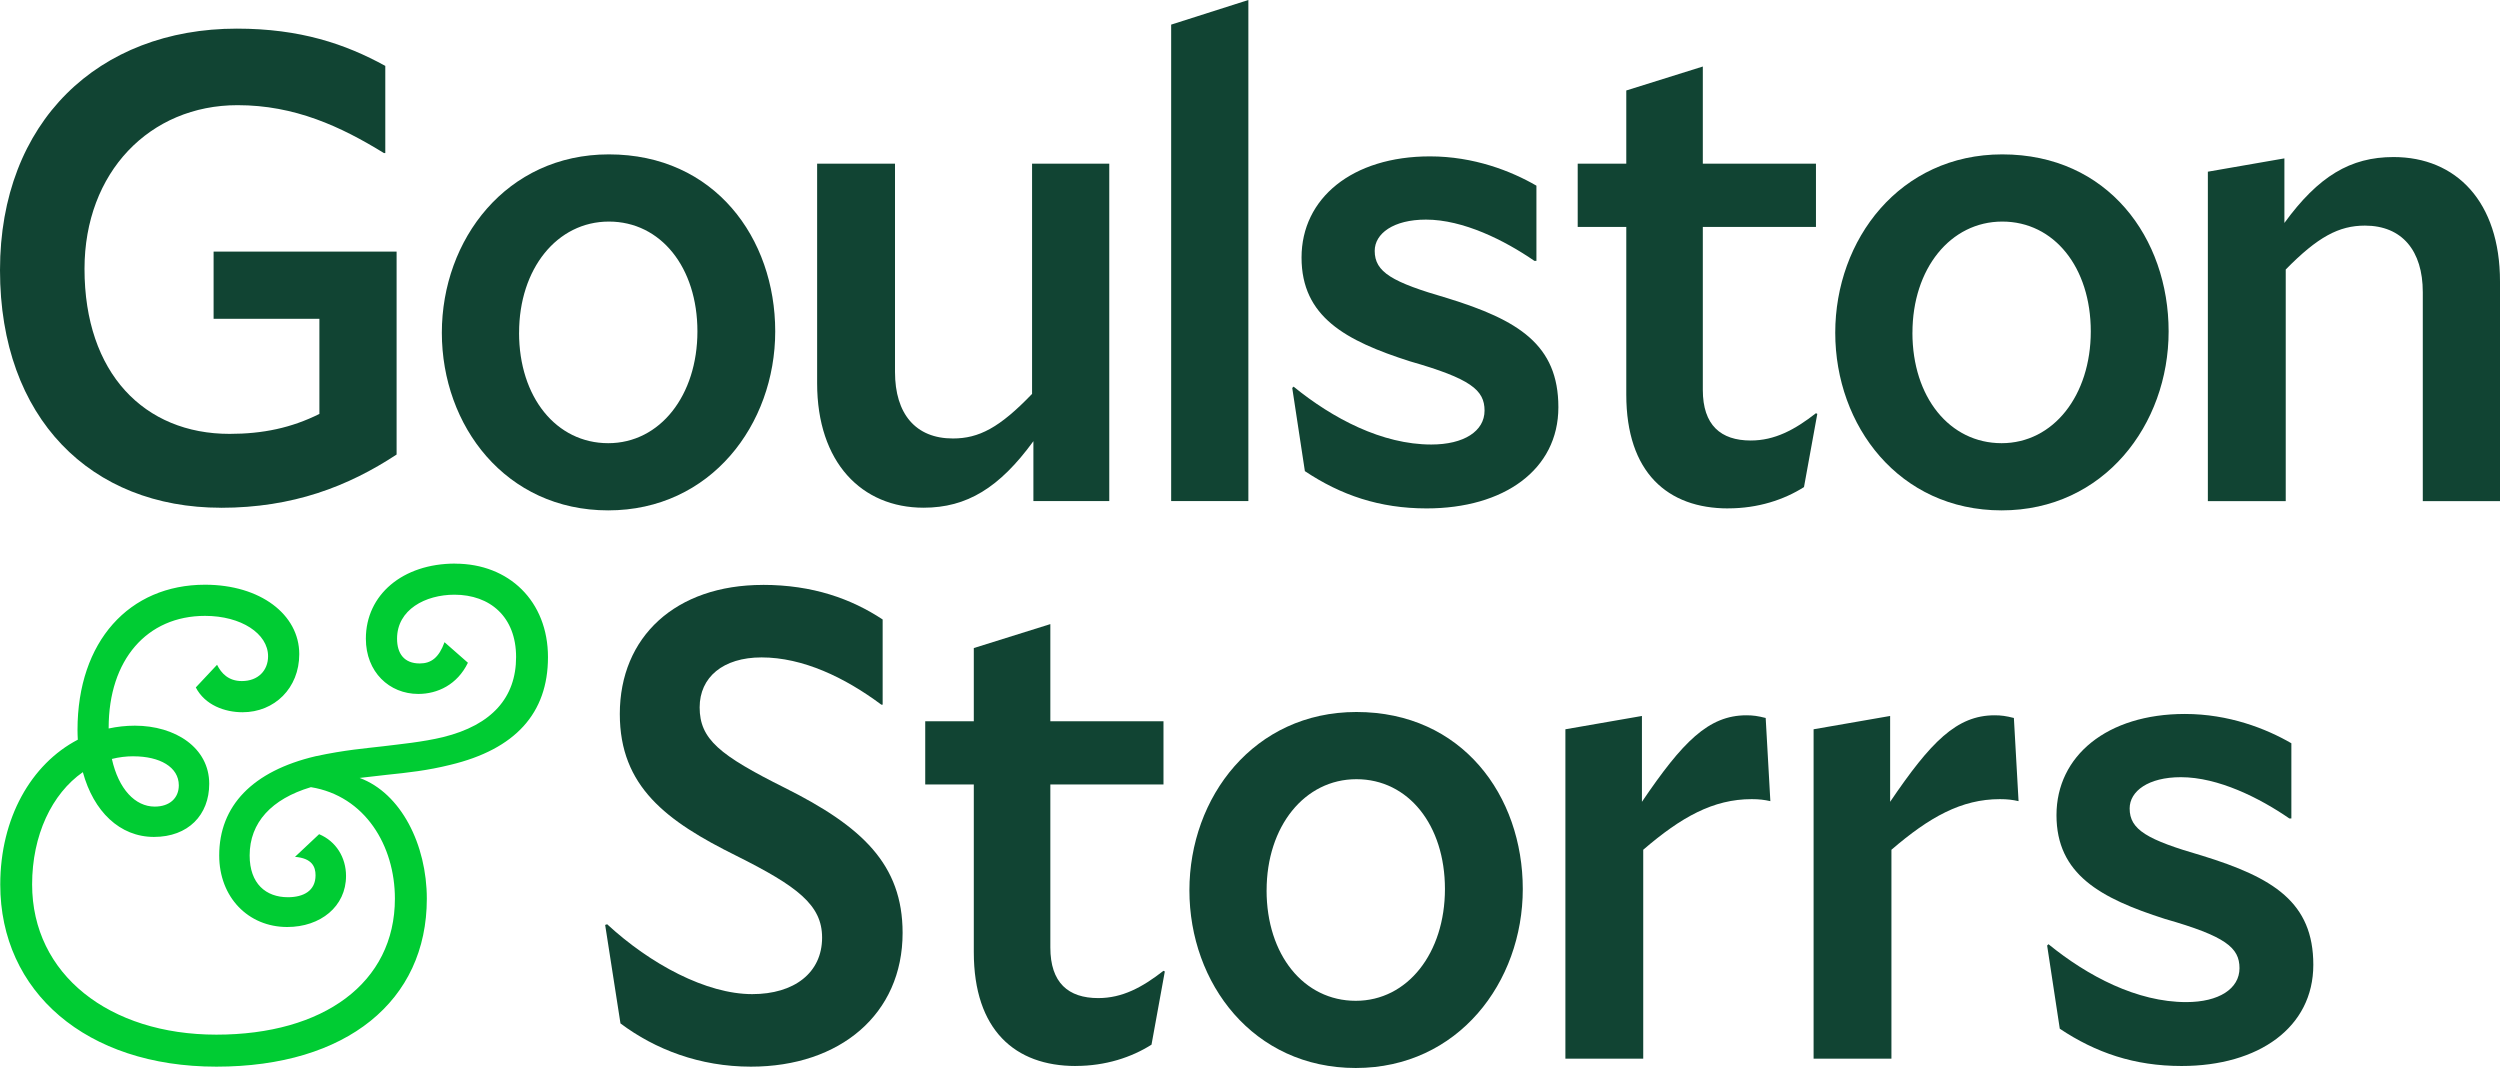
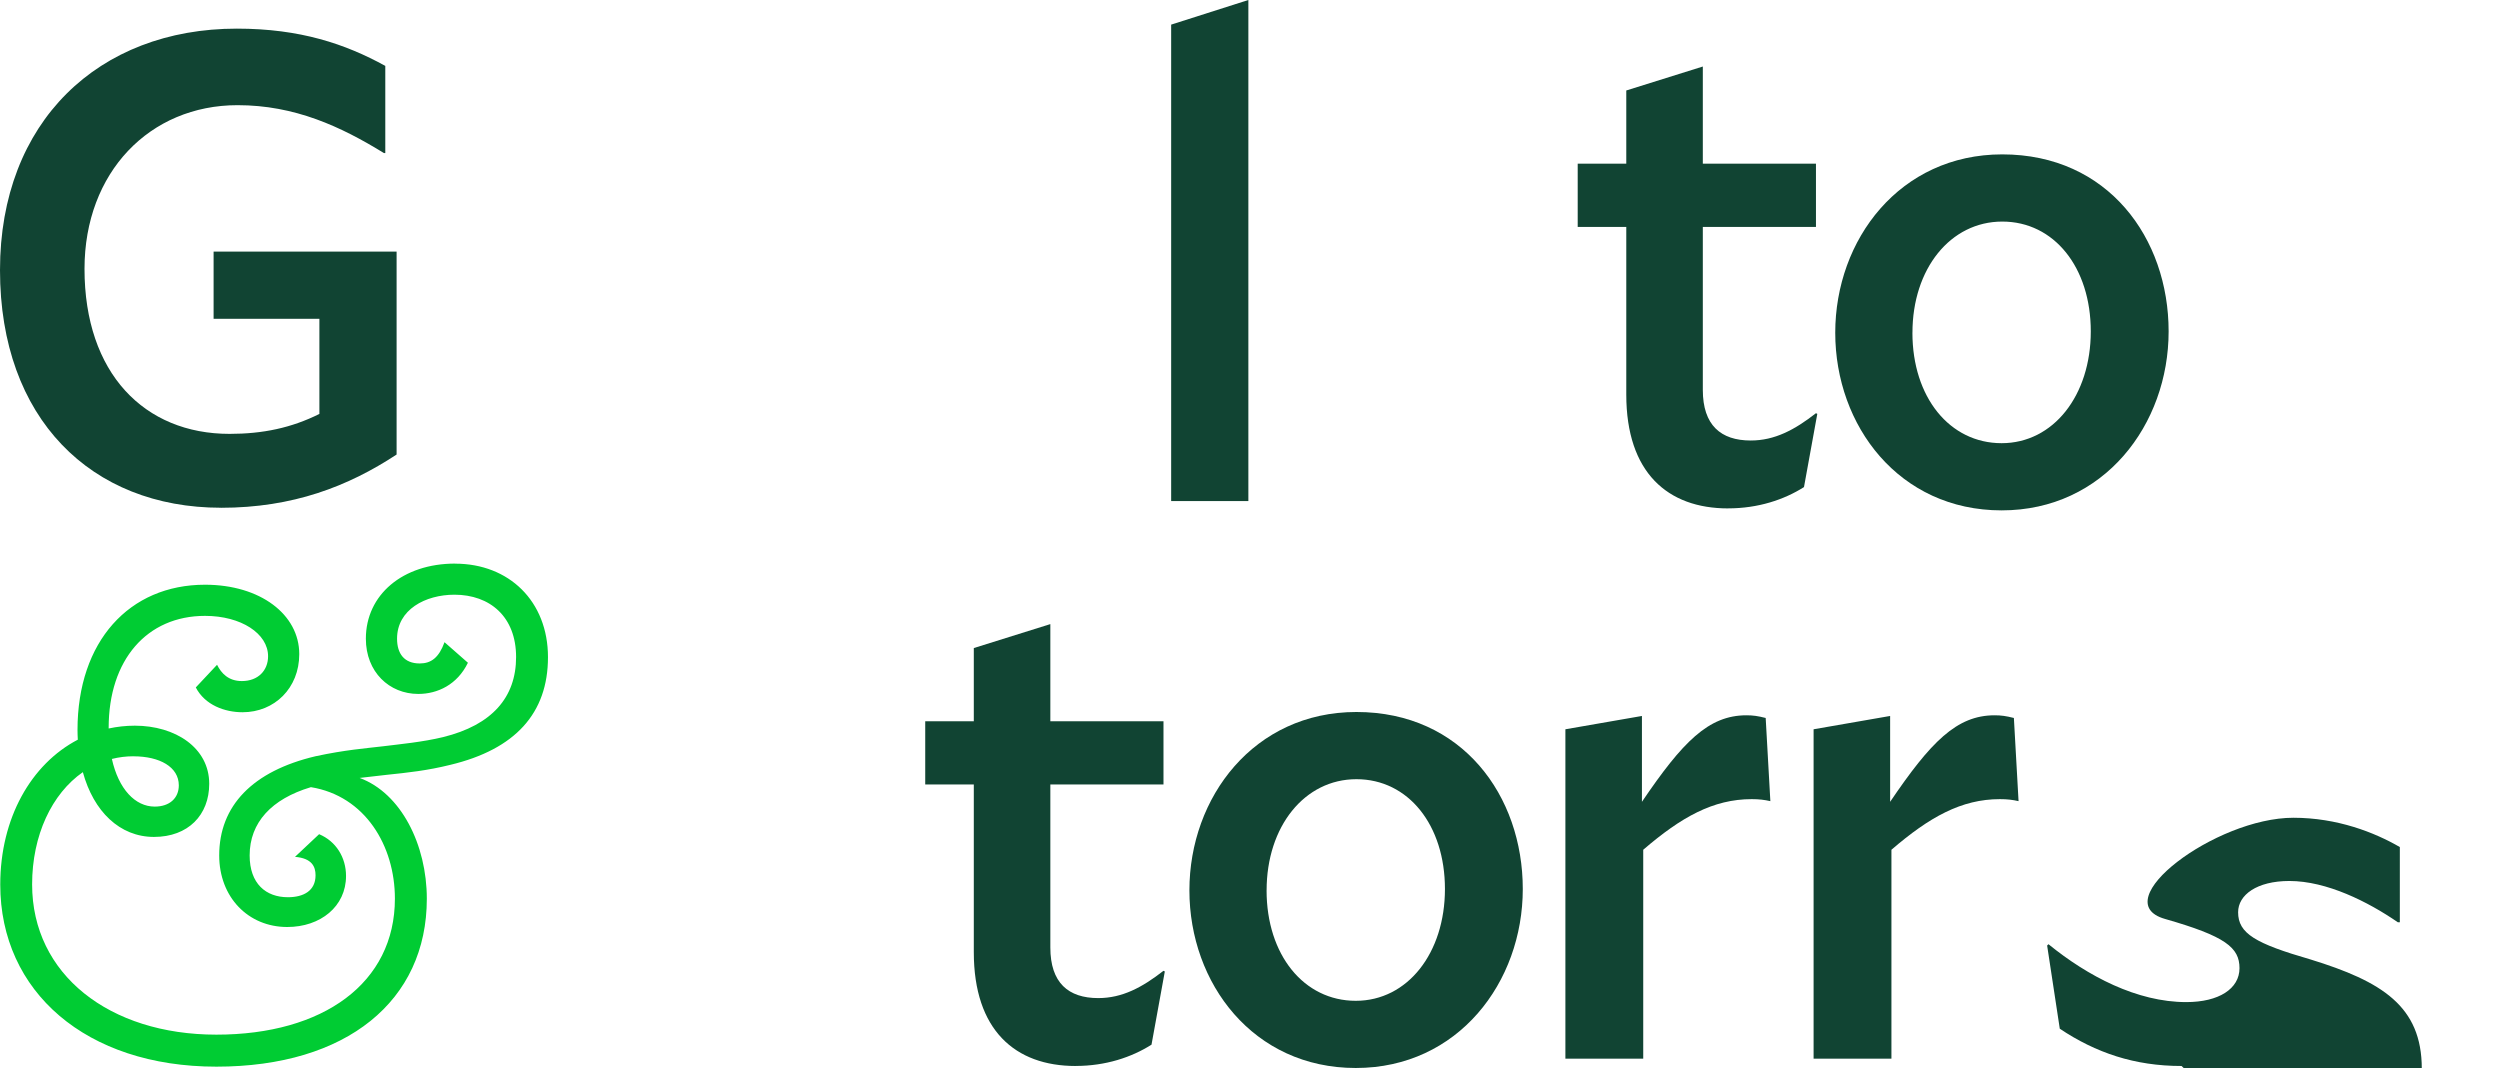
<svg xmlns="http://www.w3.org/2000/svg" id="Layer_2" data-name="Layer 2" viewBox="0 0 674.16 288">
  <defs>
    <style>      .cls-1 {        fill: #143;      }      .cls-2 {        fill: #0c3;      }    </style>
  </defs>
  <g id="Layer_1-2" data-name="Layer 1">
    <g>
      <g>
        <g>
          <path class="cls-1" d="M59.58,136.92C24.58,136.92,0,112.87,0,72.85S26.56,7.72,63.88,7.72c17.05,0,29.25,4.13,40.02,10.05v23.51h-.36c-11.66-7.18-24.05-12.92-39.48-12.92-23.69,0-41.27,18.12-41.27,44.14,0,28.17,16.15,44.5,39.12,44.5,8.97,0,16.69-1.62,24.22-5.38v-25.66h-28.53v-18.12h49.35v54.73c-13.1,8.61-27.99,14.36-47.37,14.36Z" />
-           <path class="cls-1" d="M164.19,41.63c28.53,0,44.86,22.61,44.86,47.73s-17.41,48.27-45.04,48.27-44.86-22.79-44.86-47.91,17.41-48.09,45.04-48.09ZM139.97,89.72c0,17.41,10.05,29.79,24.05,29.79s24.05-12.92,24.05-30.15-9.87-29.61-23.87-29.61-24.22,12.74-24.22,29.97Z" />
-           <path class="cls-1" d="M278.67,118.97c-9.15,12.56-17.94,17.94-29.61,17.94-16.69,0-28.71-12.2-28.71-33.56v-59.22h21v56.17c0,11.31,5.56,17.94,15.61,17.94,7,0,12.56-2.87,21.35-12.02v-62.09h20.82v90.98h-20.46v-16.15Z" />
          <path class="cls-1" d="M315.82,6.64l20.82-6.64v135.12h-20.82V6.64Z" />
-           <path class="cls-1" d="M384.72,137.1c-12.74,0-23.15-3.59-32.84-10.05l-3.41-22.43.36-.36c10.59,8.61,23.87,15.61,37.14,15.61,8.79,0,14.36-3.59,14.36-9.15s-3.77-8.61-20.1-13.28c-17.41-5.56-29.25-12.02-29.25-27.99s13.64-27.28,34.63-27.28c11.84,0,21.89,3.95,28.71,7.9v20.28h-.54c-8.07-5.56-19.2-11.13-29.25-11.13-8.79,0-13.82,3.77-13.82,8.43,0,5.74,4.67,8.43,19.56,12.74,19.2,5.92,29.97,12.56,29.97,29.43s-14.71,27.28-35.53,27.28Z" />
          <path class="cls-1" d="M466.01,137.1c-16.33,0-27.46-9.69-27.46-30.69v-45.22h-13.1v-17.05h13.1v-19.74l20.64-6.46v26.2h30.51v17.05h-30.51v43.96c0,9.51,4.85,13.64,12.92,13.64,6.46,0,11.84-2.87,17.59-7.36l.36.18-3.59,19.74c-5.38,3.41-12.38,5.74-20.46,5.74Z" />
          <path class="cls-1" d="M539.94,41.63c28.53,0,44.86,22.61,44.86,47.73s-17.41,48.27-45.04,48.27-44.86-22.79-44.86-47.91,17.41-48.09,45.04-48.09ZM515.71,89.72c0,17.41,10.05,29.79,24.05,29.79s24.05-12.92,24.05-30.15-9.87-29.61-23.87-29.61-24.22,12.74-24.22,29.97Z" />
-           <path class="cls-1" d="M616.38,72.68v62.45h-21V46.3l20.64-3.59v17.41c9.15-12.56,17.77-17.77,29.43-17.77,16.87,0,28.71,12.02,28.71,33.56v59.22h-20.82v-56.35c0-11.13-5.56-17.94-15.61-17.94-7,0-12.74,3.05-21.35,11.84Z" />
        </g>
        <g>
-           <path class="cls-1" d="M205.72,157.72c13.46,0,23.87,3.77,32.3,9.33v22.97h-.36c-9.87-7.36-21.18-12.74-32.3-12.74-10.41,0-16.69,5.38-16.69,13.46,0,8.61,5.38,12.92,22.97,21.71,20.82,10.41,31.76,20.64,31.76,39.12,0,21.89-16.87,36.07-40.91,36.07-13.82,0-25.84-4.67-35.17-11.66l-4.13-26.56.54-.18c11.66,10.77,26.74,18.84,39.12,18.84,11.31,0,18.84-5.74,18.84-15.25,0-8.79-6.64-13.82-23.15-22.07-18.84-9.33-31.4-18.66-31.4-38.22,0-20.82,15.07-34.81,38.58-34.81Z" />
          <path class="cls-1" d="M290.06,287.46c-16.33,0-27.46-9.69-27.46-30.69v-45.22h-13.1v-17.05h13.1v-19.74l20.64-6.46v26.2h30.51v17.05h-30.51v43.96c0,9.51,4.84,13.64,12.92,13.64,6.46,0,11.84-2.87,17.59-7.36l.36.18-3.59,19.74c-5.38,3.41-12.38,5.74-20.46,5.74Z" />
          <path class="cls-1" d="M365.78,192c28.53,0,44.86,22.61,44.86,47.73s-17.41,48.27-45.04,48.27-44.86-22.79-44.86-47.91,17.41-48.09,45.04-48.09ZM341.55,240.09c0,17.41,10.05,29.79,24.05,29.79s24.05-12.92,24.05-30.15-9.87-29.61-23.87-29.61-24.22,12.74-24.22,29.97Z" />
          <path class="cls-1" d="M443.12,229.14v56.35h-20.99v-88.83l20.64-3.59v23.15c10.95-16.15,17.94-23.33,28.17-23.33,1.79,0,3.05.18,5.2.72l1.26,22.43c-1.62-.36-3.05-.54-5.02-.54-10.41,0-19.02,4.85-29.25,13.64Z" />
          <path class="cls-1" d="M510.05,229.14v56.35h-20.99v-88.83l20.64-3.59v23.15c10.95-16.15,17.94-23.33,28.17-23.33,1.79,0,3.05.18,5.2.72l1.26,22.43c-1.61-.36-3.05-.54-5.02-.54-10.41,0-19.02,4.85-29.25,13.64Z" />
-           <path class="cls-1" d="M588.29,287.46c-12.74,0-23.15-3.59-32.84-10.05l-3.41-22.43.36-.36c10.59,8.61,23.87,15.61,37.15,15.61,8.79,0,14.36-3.59,14.36-9.15s-3.77-8.61-20.1-13.28c-17.41-5.56-29.25-12.02-29.25-27.99s13.64-27.28,34.63-27.28c11.84,0,21.89,3.95,28.71,7.9v20.28h-.54c-8.07-5.56-19.2-11.13-29.25-11.13-8.79,0-13.82,3.77-13.82,8.43,0,5.74,4.67,8.43,19.56,12.74,19.2,5.92,29.97,12.56,29.97,29.43s-14.71,27.28-35.53,27.28Z" />
+           <path class="cls-1" d="M588.29,287.46c-12.74,0-23.15-3.59-32.84-10.05l-3.41-22.43.36-.36c10.59,8.61,23.87,15.61,37.15,15.61,8.79,0,14.36-3.59,14.36-9.15s-3.77-8.61-20.1-13.28s13.64-27.28,34.63-27.28c11.84,0,21.89,3.95,28.71,7.9v20.28h-.54c-8.07-5.56-19.2-11.13-29.25-11.13-8.79,0-13.82,3.77-13.82,8.43,0,5.74,4.67,8.43,19.56,12.74,19.2,5.92,29.97,12.56,29.97,29.43s-14.71,27.28-35.53,27.28Z" />
        </g>
      </g>
      <path class="cls-2" d="M122.73,151.98c-14.14,0-24.07,8.41-24.07,20.25,0,8.98,6.31,14.9,14.14,14.9,5.16,0,10.51-2.48,13.38-8.41l-6.31-5.54c-1.53,4.2-3.63,5.73-6.69,5.73-4.2,0-6.11-2.67-6.11-6.69,0-7.83,7.64-11.85,15.48-11.85,9.55,0,16.62,5.92,16.62,16.81s-6.5,18.34-19.68,21.59c-5.54,1.34-11.65,1.91-16.24,2.48-4.78.57-10.13.96-18.15,2.68-17,4.01-25.99,13.37-25.99,26.75,0,11.27,7.83,19.3,18.34,19.3,8.98,0,15.86-5.54,15.86-13.76,0-4.97-2.68-9.36-7.26-11.27l-6.5,6.11c4.59.38,5.54,2.67,5.54,4.97,0,4.2-3.25,5.92-7.45,5.92-5.92,0-10.32-3.63-10.32-11.27,0-8.88,5.92-15.24,16.52-18.41,14.61,2.38,22.65,15.79,22.65,30.06,0,22.74-19.3,36.68-48.15,36.68s-49.68-16.24-49.68-40.51c0-13.25,5.31-24.45,13.68-30.28,2.9,10.6,9.95,17.47,19.18,17.47s14.9-5.92,14.9-14.33c0-9.74-9.17-15.67-20.06-15.67-2.44,0-4.79.27-7.06.76,0-.06,0-.12,0-.18,0-18.34,10.32-30.19,25.99-30.19,9.74,0,17,4.78,17,10.89,0,3.82-2.67,6.69-7.07,6.69-3.63,0-5.54-2.1-6.69-4.39l-5.73,6.11c2.48,4.78,7.83,6.69,12.61,6.69,8.6,0,15.29-6.5,15.29-15.67,0-10.7-10.51-18.72-25.41-18.72-20.44,0-34.39,15.29-34.39,39.17,0,.89.04,1.76.08,2.62C8.37,206.06.07,220.64.07,238.54c0,28.85,23.12,49.1,58.28,49.1s56.75-17.77,56.75-45.28c0-14.57-6.95-28.46-18.12-32.58,2.42-.3,4.87-.57,7.42-.85,5.54-.57,10.89-1.15,17-2.67,17.58-4.2,26.37-13.95,26.37-29.04s-10.51-25.22-25.03-25.22ZM35.99,203.95c7.07,0,12.23,2.87,12.23,7.83,0,3.44-2.48,5.73-6.5,5.73-5.27,0-9.74-4.72-11.55-12.85,1.86-.47,3.8-.72,5.82-.72Z" />
    </g>
  </g>
</svg>